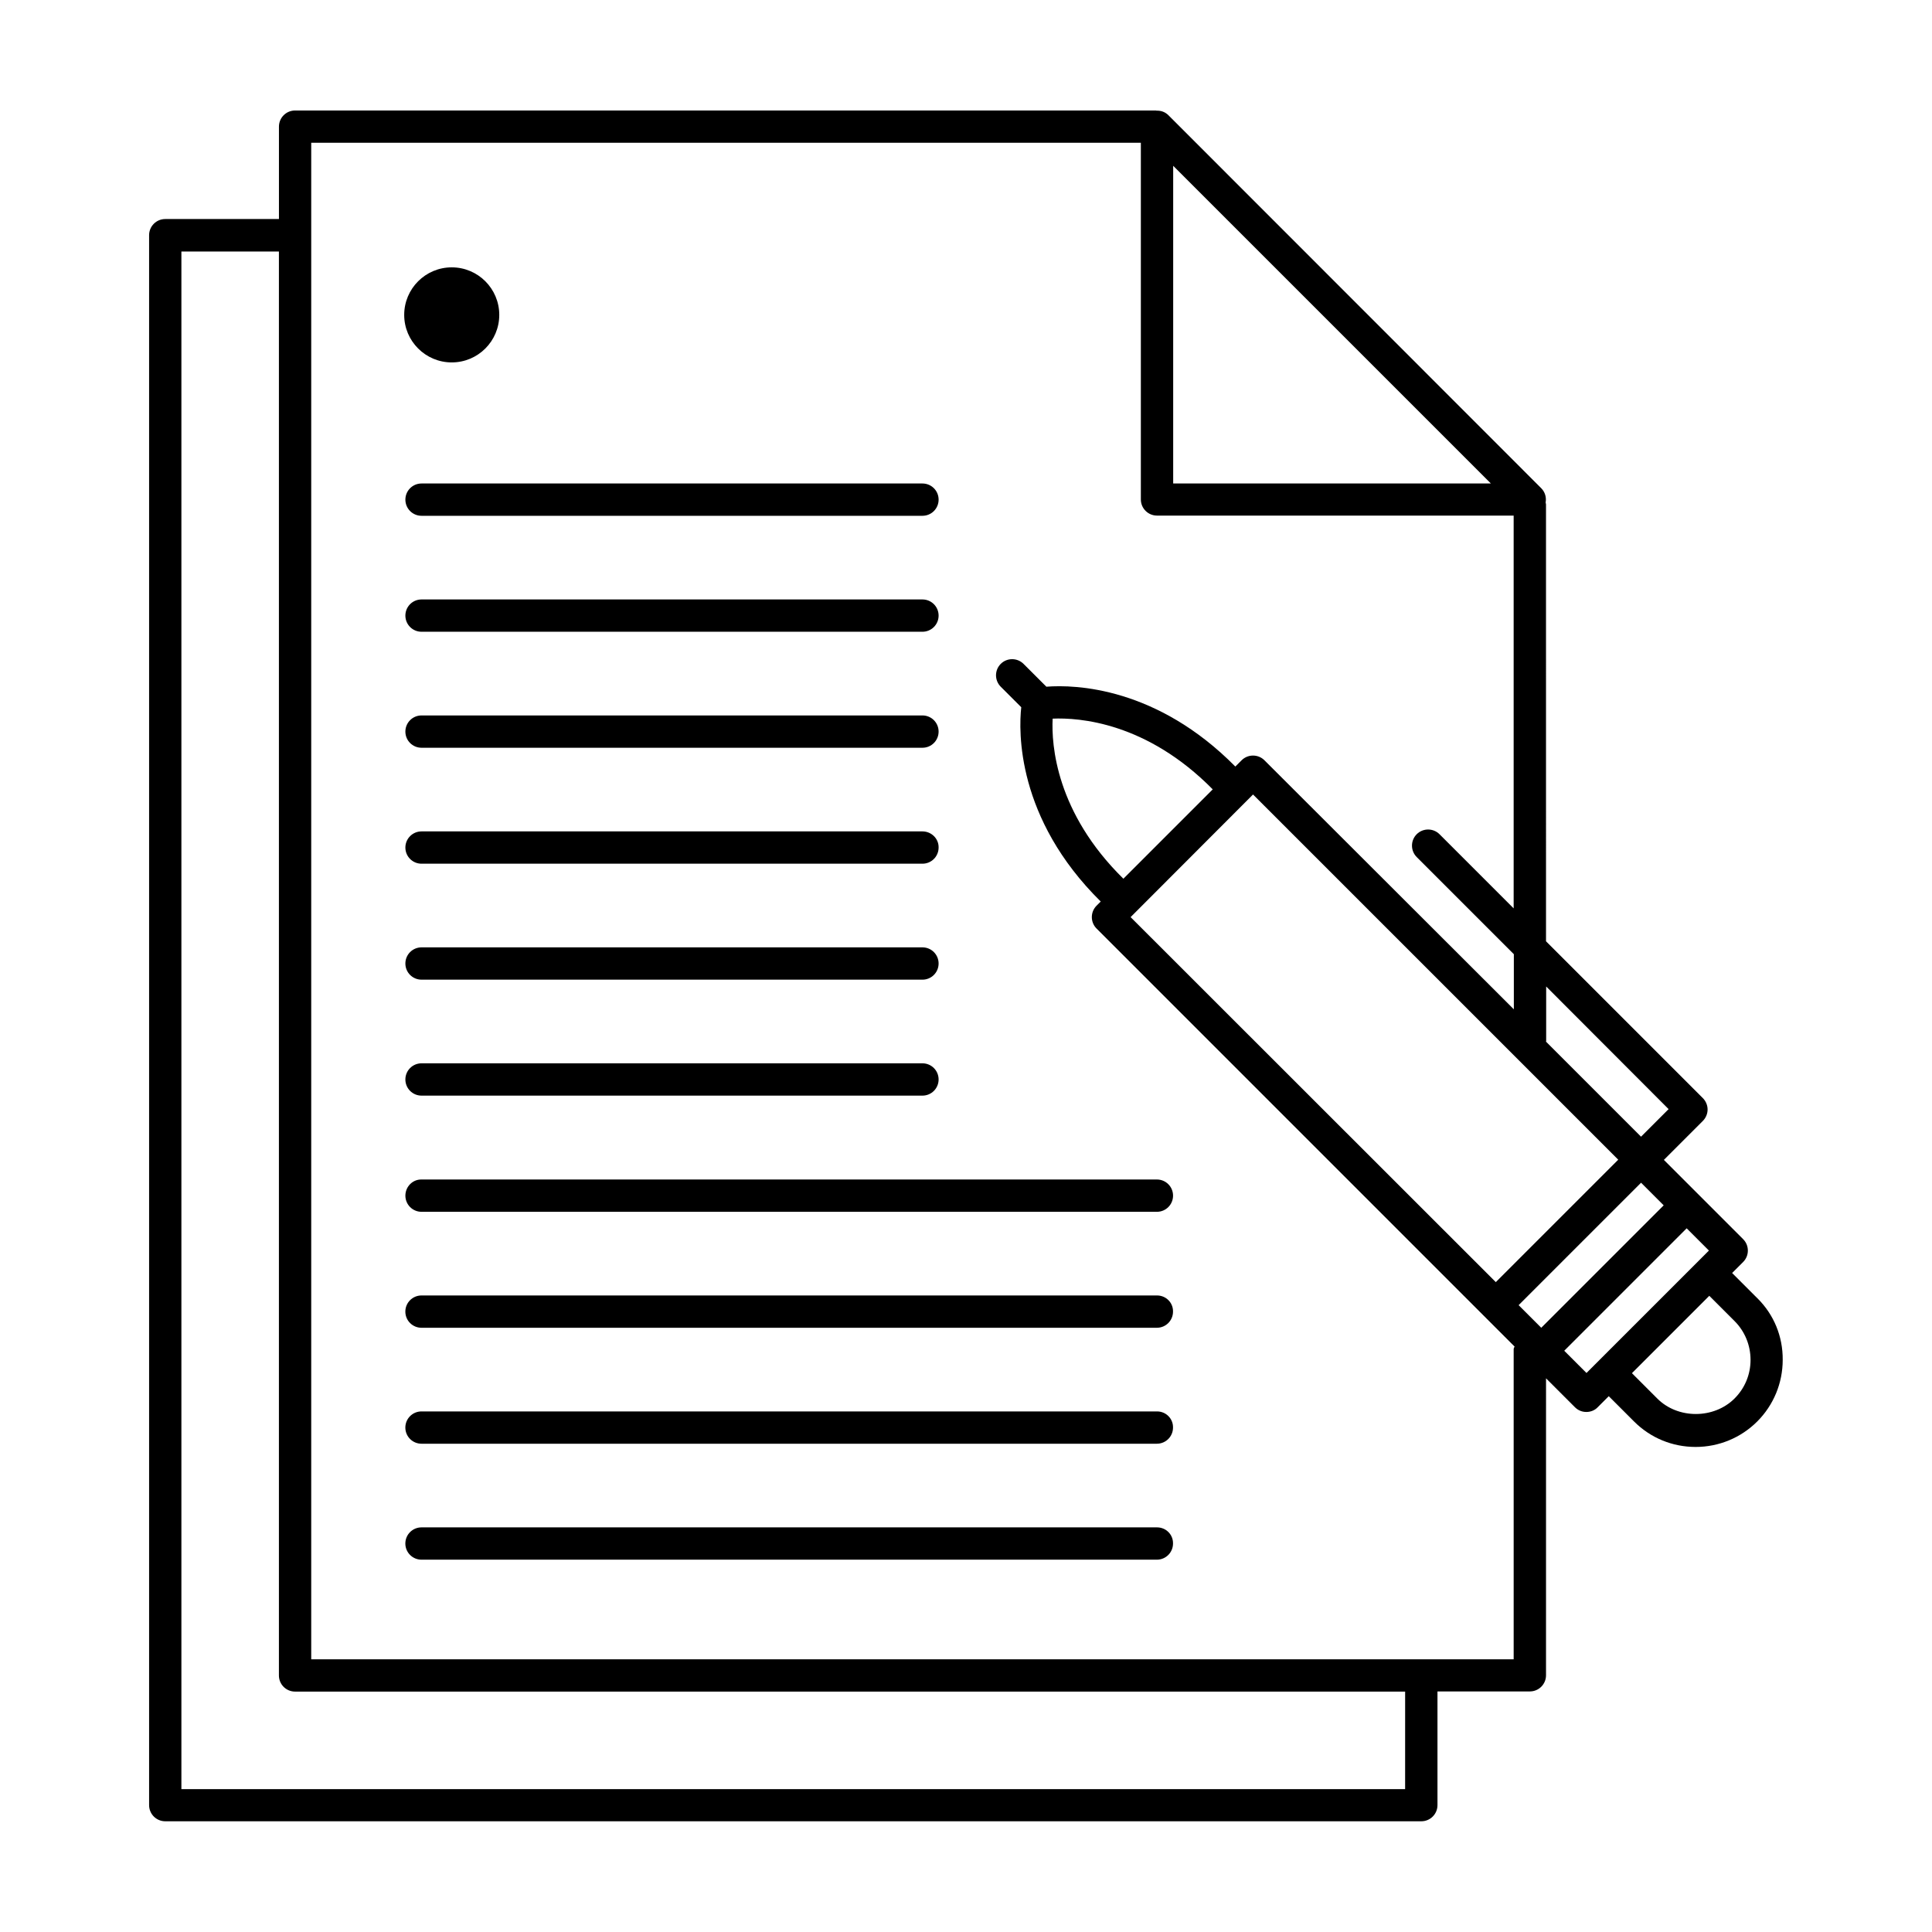
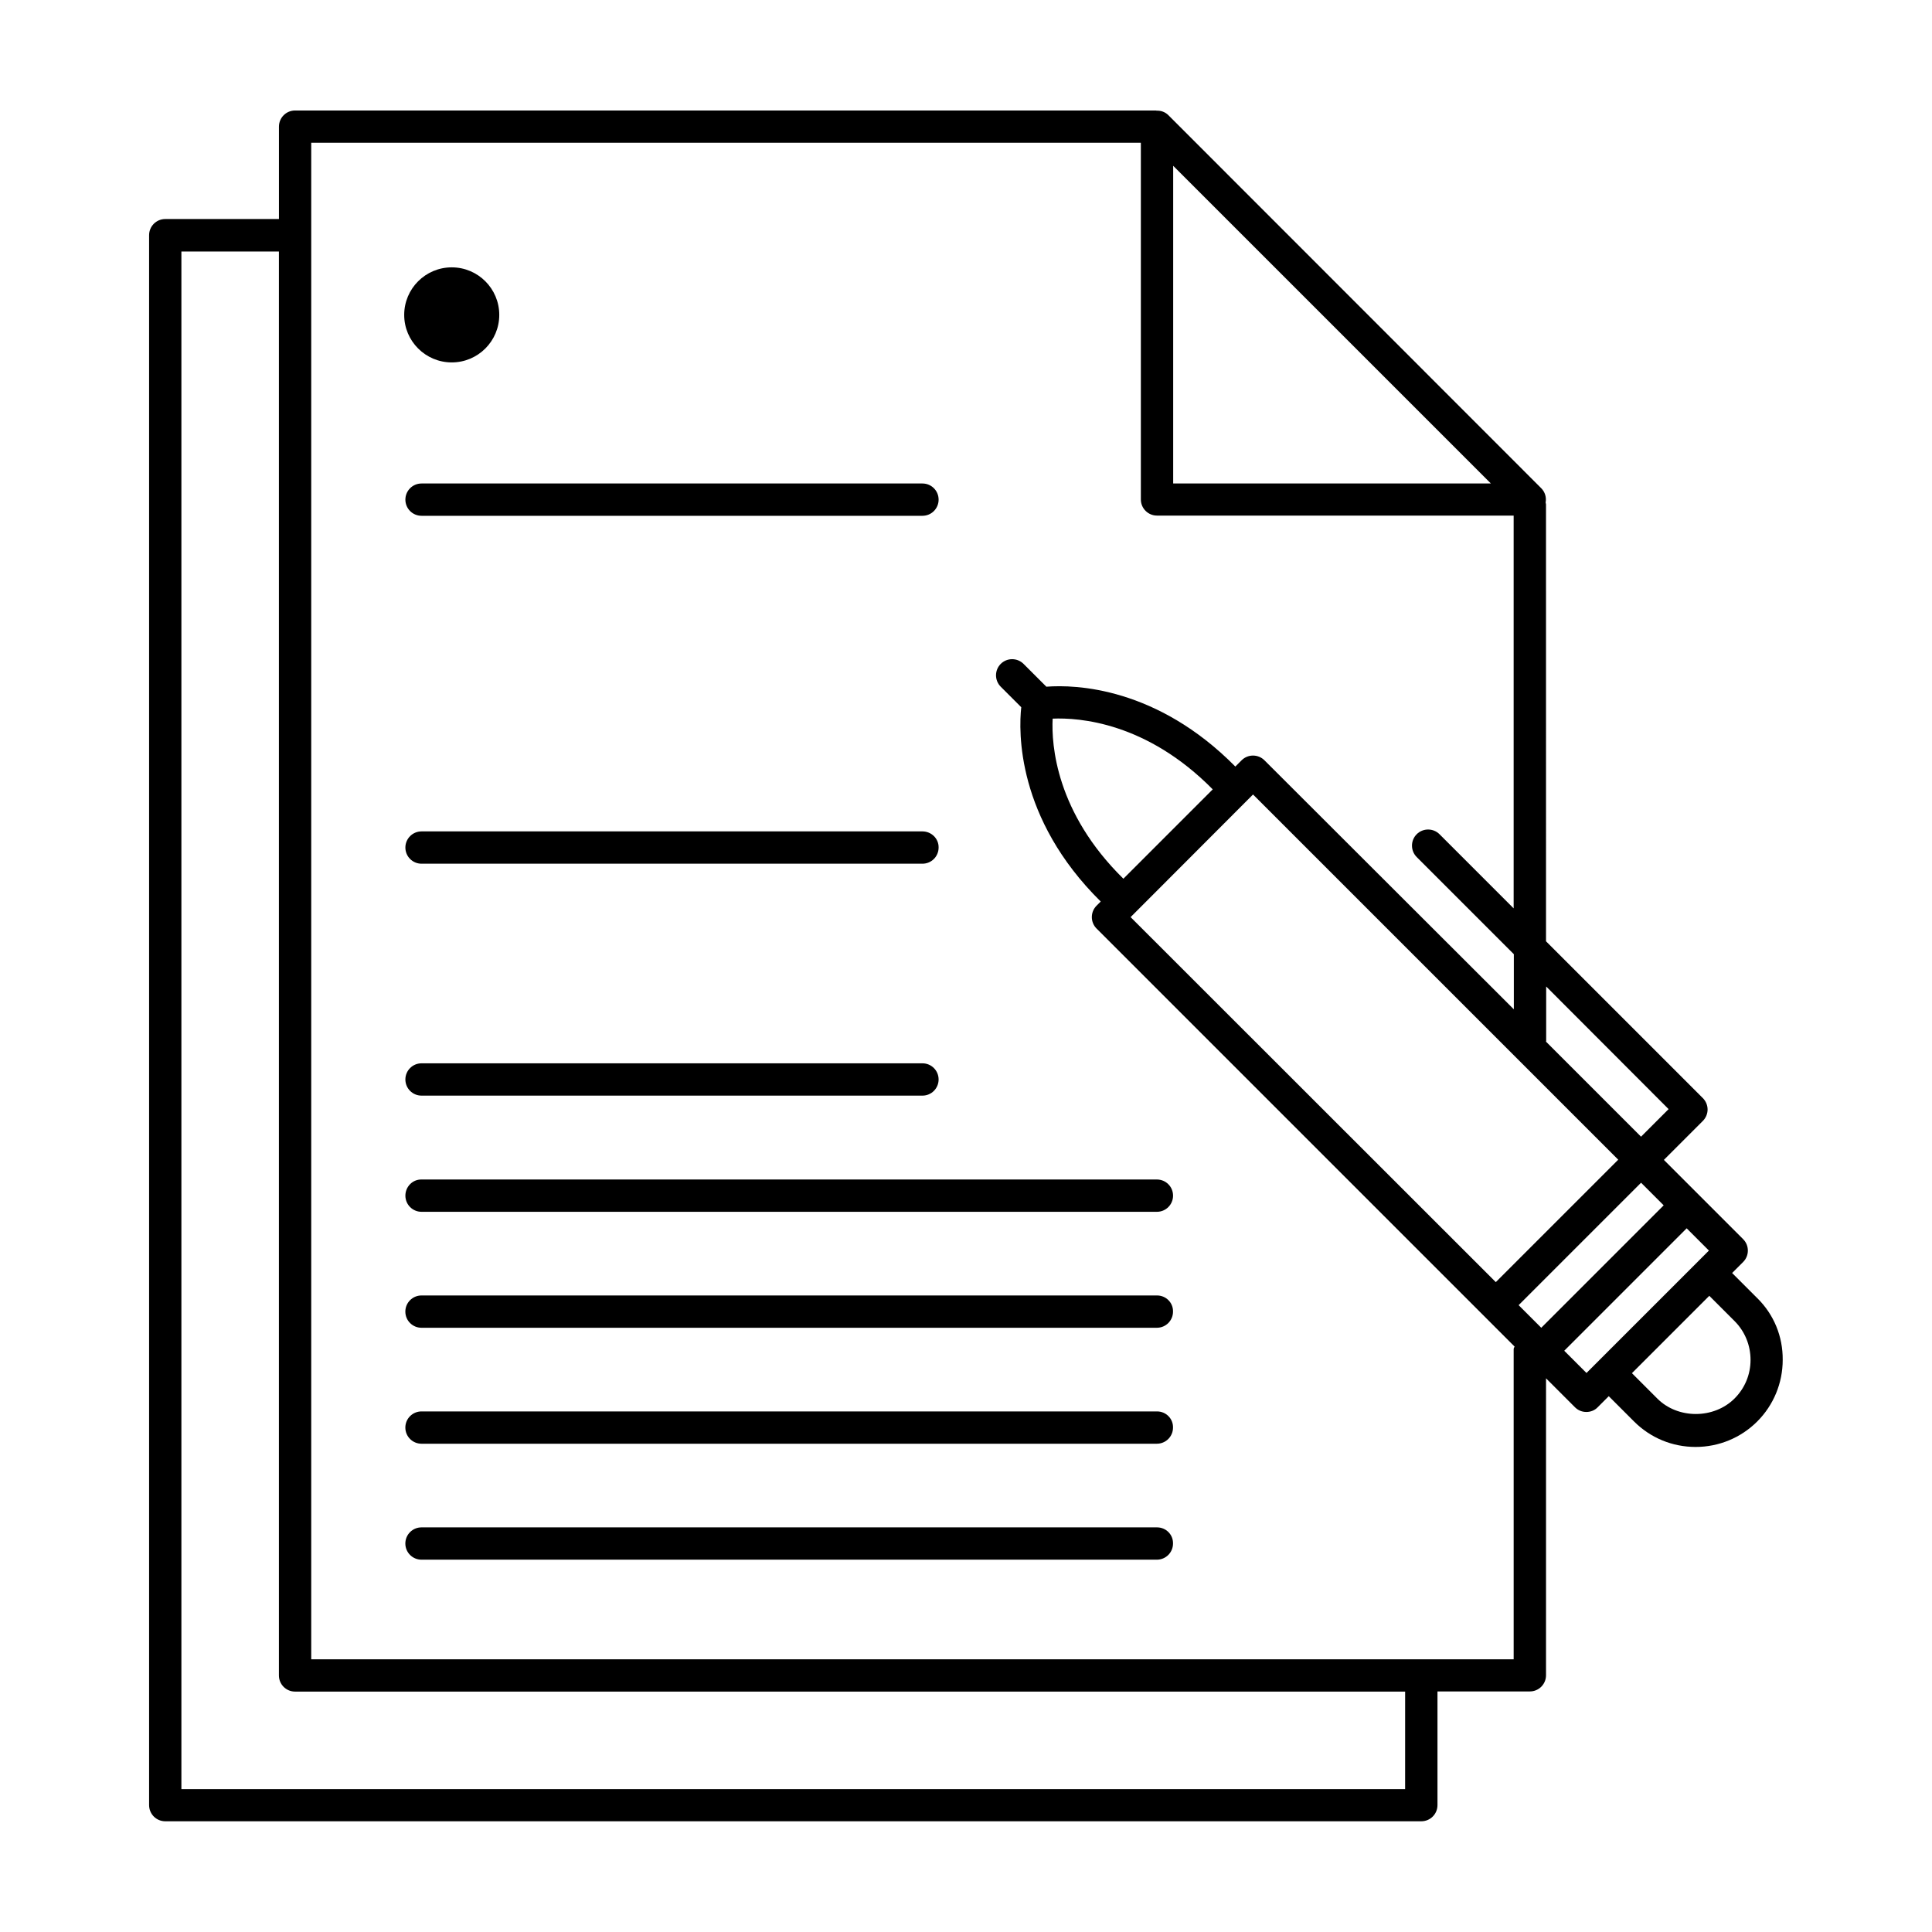
<svg xmlns="http://www.w3.org/2000/svg" fill="#000000" width="800px" height="800px" version="1.1" viewBox="144 144 512 512">
  <g>
-     <path d="m388.46 333.6h-132.75c-2.367 0-4.281 1.914-4.281 4.281 0 2.367 1.914 4.281 4.281 4.281h132.75c2.367 0 4.281-1.914 4.281-4.281 0-2.367-1.914-4.281-4.281-4.281z" />
    <path d="m251.43 276.41c0 2.367 1.914 4.281 4.281 4.281h132.75c2.367 0 4.281-1.914 4.281-4.281 0-2.367-1.914-4.281-4.281-4.281h-132.75c-2.367 0-4.281 1.914-4.281 4.281z" />
-     <path d="m388.46 302.86h-132.75c-2.367 0-4.281 1.914-4.281 4.281 0 2.367 1.914 4.281 4.281 4.281h132.75c2.367 0 4.281-1.914 4.281-4.281 0-2.367-1.914-4.281-4.281-4.281z" />
    <path d="m388.46 364.33h-132.75c-2.367 0-4.281 1.914-4.281 4.281s1.914 4.281 4.281 4.281h132.75c2.367 0 4.281-1.914 4.281-4.281 0.051-2.367-1.914-4.281-4.281-4.281z" />
-     <path d="m388.46 395.06h-132.75c-2.367 0-4.281 1.914-4.281 4.281s1.914 4.281 4.281 4.281h132.75c2.367 0 4.281-1.914 4.281-4.281s-1.914-4.281-4.281-4.281z" />
    <path d="m388.46 425.79h-132.75c-2.367 0-4.281 1.914-4.281 4.281 0 2.367 1.914 4.281 4.281 4.281h132.75c2.367 0 4.281-1.914 4.281-4.281 0-2.367-1.914-4.281-4.281-4.281z" />
    <path d="m251.43 460.86c0 2.367 1.914 4.281 4.281 4.281h194.88c2.367 0 4.281-1.914 4.281-4.281s-1.914-4.281-4.281-4.281h-194.88c-2.367-0.051-4.281 1.914-4.281 4.281z" />
    <path d="m450.63 487.31h-194.93c-2.367 0-4.281 1.914-4.281 4.281 0 2.367 1.914 4.281 4.281 4.281h194.88c2.367 0 4.281-1.914 4.281-4.281 0.051-2.367-1.863-4.281-4.231-4.281z" />
    <path d="m450.63 518.04h-194.93c-2.367 0-4.281 1.914-4.281 4.281 0 2.367 1.914 4.281 4.281 4.281h194.88c2.367 0 4.281-1.914 4.281-4.281 0.051-2.367-1.863-4.281-4.231-4.281z" />
    <path d="m450.63 548.77h-194.93c-2.367 0-4.281 1.914-4.281 4.281 0 2.367 1.914 4.281 4.281 4.281h194.88c2.367 0 4.281-1.914 4.281-4.281 0.051-2.367-1.863-4.281-4.231-4.281z" />
    <path d="m276.31 227.45c0 6.953-5.637 12.594-12.594 12.594s-12.598-5.641-12.598-12.594c0-6.957 5.641-12.598 12.598-12.598s12.594 5.641 12.594 12.598" />
    <path d="m609.73 488.06-6.699-6.699 2.922-2.922c1.664-1.664 1.664-4.383 0-6.047l-21.008-21.008 10.328-10.328c0.805-0.805 1.258-1.914 1.258-3.023s-0.453-2.215-1.258-3.023l-41.562-41.562-0.004-115.78c0-0.203-0.102-0.352-0.102-0.504 0.25-1.359-0.152-2.769-1.16-3.777l-98.797-98.848c-0.855-0.855-1.965-1.258-3.121-1.207-0.051 0-0.102-0.051-0.203-0.051h-228.12c-2.367 0-4.281 1.914-4.281 4.281v24.484h-30.129c-2.367 0-4.281 1.914-4.281 4.281v416.05c0 2.367 1.914 4.281 4.281 4.281h332.87c2.367 0 4.281-1.914 4.281-4.281v-30.129h24.484c2.367 0 4.281-1.914 4.281-4.281l0.004-78.695 7.656 7.656c0.855 0.855 1.914 1.258 3.023 1.258s2.215-0.402 3.023-1.258l2.922-2.922 6.699 6.699c4.383 4.383 10.176 6.75 16.324 6.75 6.144 0 11.992-2.418 16.324-6.75 4.332-4.332 6.75-10.176 6.75-16.324 0.051-6.191-2.316-11.984-6.699-16.32zm-24.836-24.633-32.445 32.445-5.996-5.996 32.445-32.445zm-161.93-128.98c7.004-0.301 24.887 0.957 42.422 18.742l-23.68 23.68c-17.836-17.535-19.094-35.418-18.742-42.422zm53.102 20.102 96.781 96.781-32.445 32.445-96.781-96.73zm110.13 83.379-7.305 7.305-25.191-25.191c0-0.051 0.051-0.102 0.051-0.152v-14.461zm-131.29-249.99 84.188 84.188h-84.188zm61.465 430.2h-324.3v-407.48h25.844v377.35c0 2.367 1.914 4.281 4.281 4.281h294.18zm28.766-116.53v82.121h-318.66v-401.89h219.86v94.516c0 2.367 1.914 4.281 4.281 4.281h94.516v104.09l-19.648-19.648c-1.664-1.664-4.383-1.664-6.047 0-1.664 1.664-1.664 4.383 0 6.047l25.746 25.746v14.609l-66.098-66c-1.664-1.664-4.383-1.664-6.047 0l-1.664 1.664c-20.758-21.008-42.32-21.766-50.078-21.16l-6.047-6.047c-1.664-1.664-4.383-1.664-6.047 0-1.664 1.664-1.664 4.383 0 6.047l5.441 5.441c-0.707 6.348-1.309 29.422 21.059 51.488l-1.109 1.109c-1.664 1.664-1.664 4.383 0 6.047l110.79 110.79c-0.148 0.25-0.25 0.453-0.25 0.754zm19.297 6.246-5.894-5.894 32.445-32.445 5.894 5.894zm39.246 6.75c-5.492 5.492-15.062 5.492-20.504 0l-6.699-6.699 20.504-20.504 6.699 6.699c2.719 2.719 4.231 6.398 4.231 10.277 0.004 3.879-1.508 7.508-4.231 10.227z" />
  </g>
</svg>